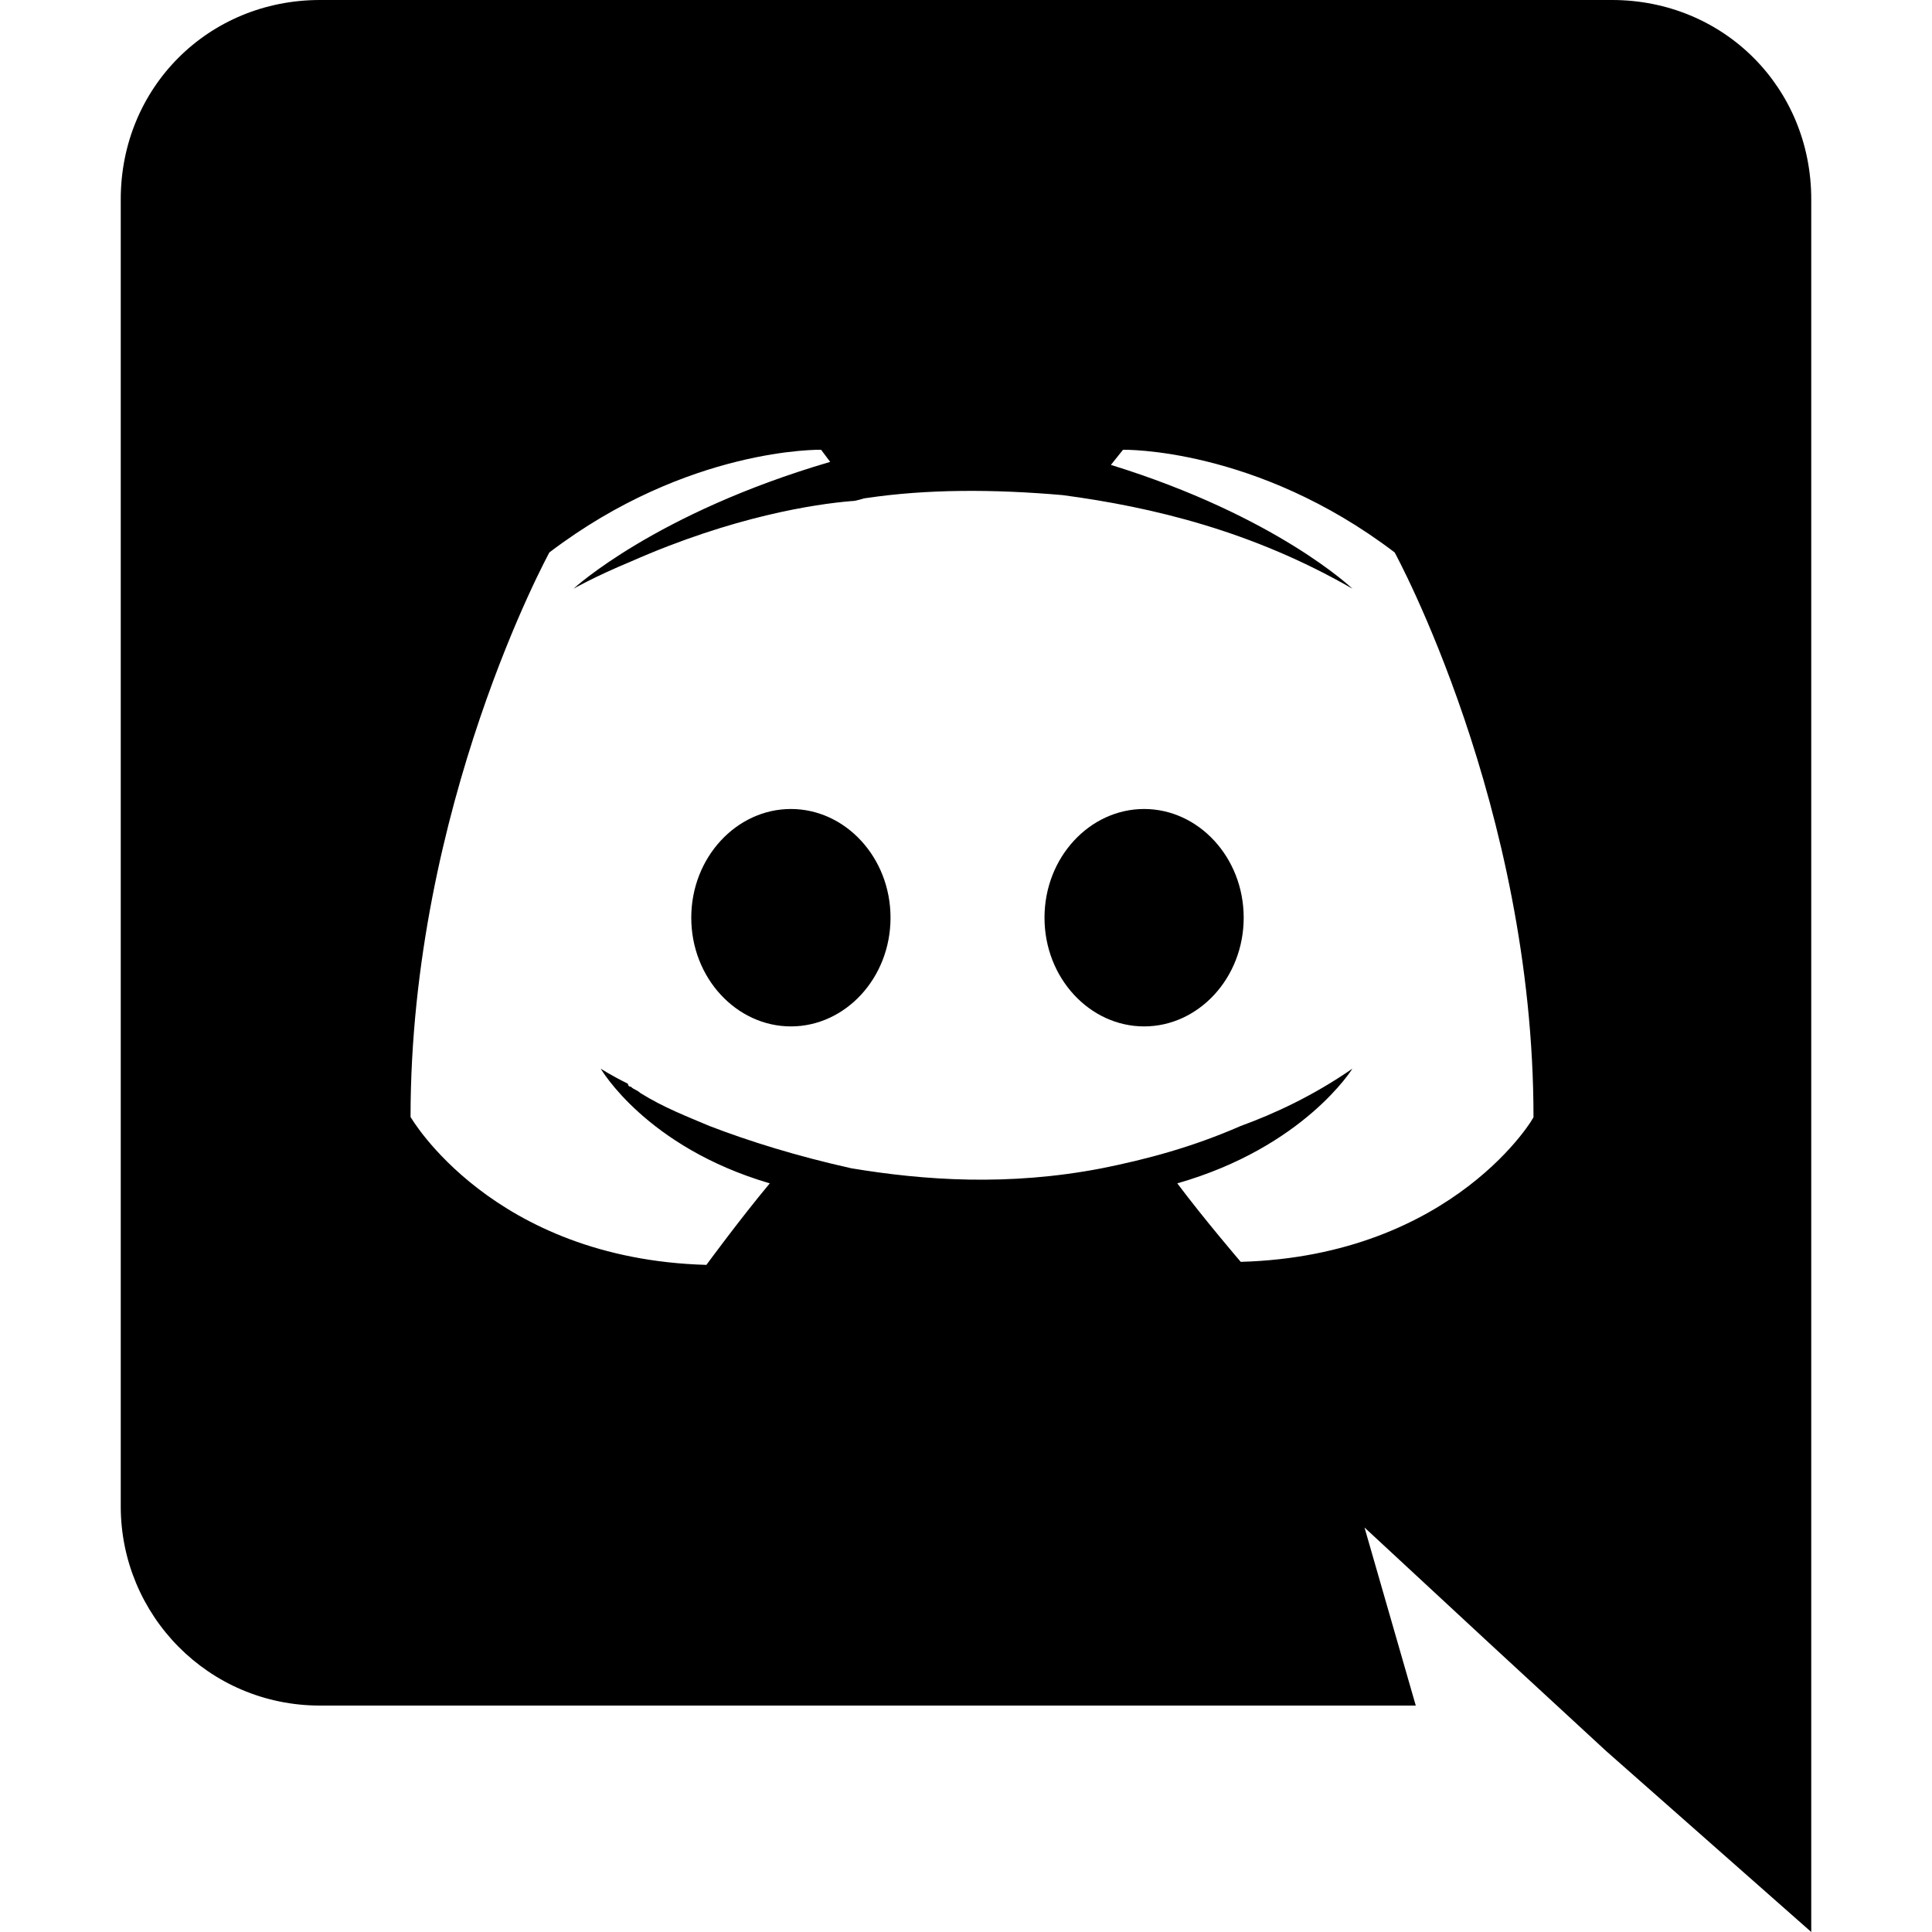
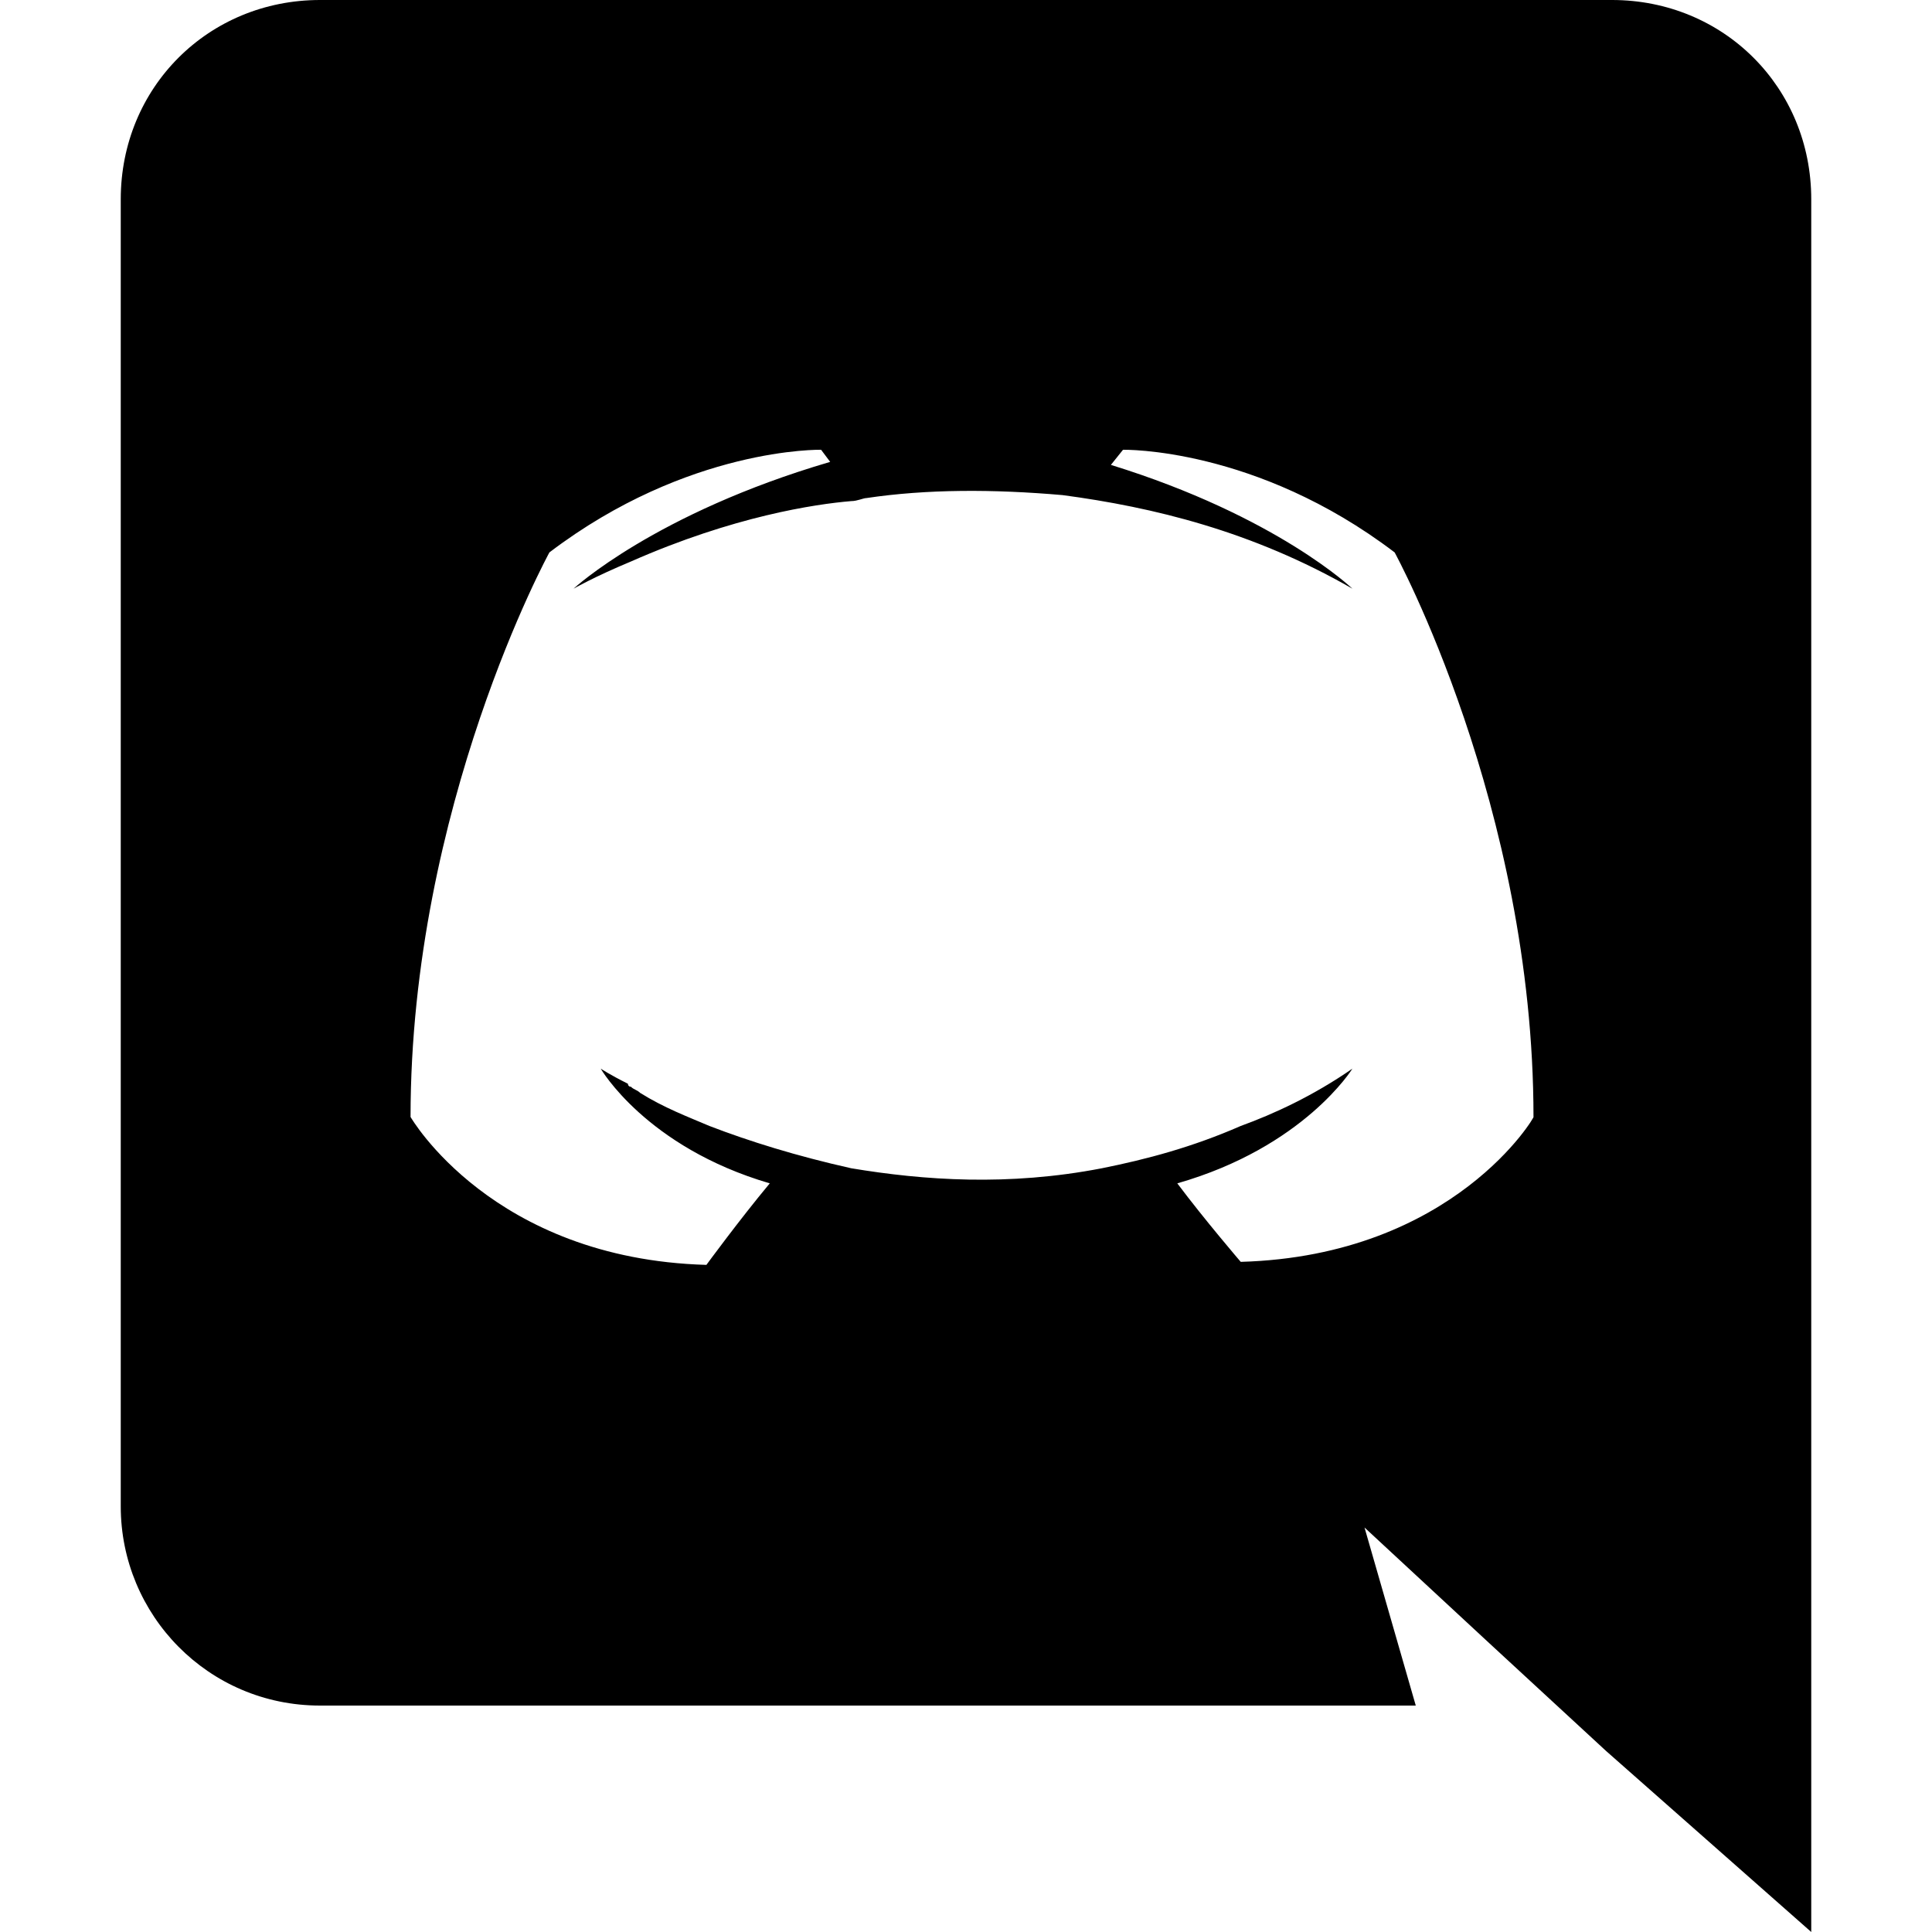
<svg xmlns="http://www.w3.org/2000/svg" width="30" height="30" viewBox="0 0 30 30" fill="none">
-   <path d="M17.766 12.562C16.922 12.562 16.219 13.312 16.219 14.25C16.219 15.188 16.922 15.938 17.766 15.938C18.609 15.938 19.312 15.188 19.312 14.25C19.312 13.312 18.609 12.562 17.766 12.562ZM12.281 12.562C11.438 12.562 10.734 13.312 10.734 14.25C10.734 15.188 11.438 15.938 12.281 15.938C13.125 15.938 13.828 15.188 13.828 14.25C13.828 13.312 13.125 12.562 12.281 12.562Z" fill="black" />
  <path d="M25.031 0H4.969C3.234 0 1.875 1.359 1.875 3.094V23.391C1.875 25.078 3.234 26.484 4.969 26.484H21.984L21.188 23.719L23.109 25.5L24.938 27.188L28.125 30V3.094C28.125 1.359 26.766 0 25.031 0ZM19.266 19.594C19.266 19.594 18.703 18.938 18.281 18.375C20.25 17.812 21 16.594 21 16.594C20.391 17.016 19.781 17.297 19.266 17.484C18.516 17.812 17.812 18 17.109 18.141C15.656 18.422 14.344 18.328 13.219 18.141C12.375 17.953 11.625 17.719 11.016 17.484C10.688 17.344 10.312 17.203 9.938 16.969C9.891 16.922 9.844 16.922 9.797 16.875C9.75 16.875 9.75 16.828 9.75 16.828C9.469 16.688 9.328 16.594 9.328 16.594C9.328 16.594 10.031 17.812 11.953 18.375C11.484 18.938 10.969 19.641 10.969 19.641C7.641 19.547 6.375 17.344 6.375 17.344C6.375 12.516 8.531 8.578 8.531 8.578C10.688 6.938 12.75 6.984 12.75 6.984L12.891 7.172C10.172 7.969 8.906 9.141 8.906 9.141C8.906 9.141 9.234 8.953 9.797 8.719C11.391 8.016 12.656 7.828 13.219 7.781C13.312 7.781 13.406 7.734 13.453 7.734C14.391 7.594 15.422 7.594 16.5 7.688C17.906 7.875 19.453 8.25 21 9.141C21 9.141 19.828 8.016 17.25 7.219L17.438 6.984C17.438 6.984 19.5 6.938 21.656 8.578C21.656 8.578 23.812 12.516 23.812 17.344C23.859 17.297 22.594 19.5 19.266 19.594Z" fill="black" />
</svg>